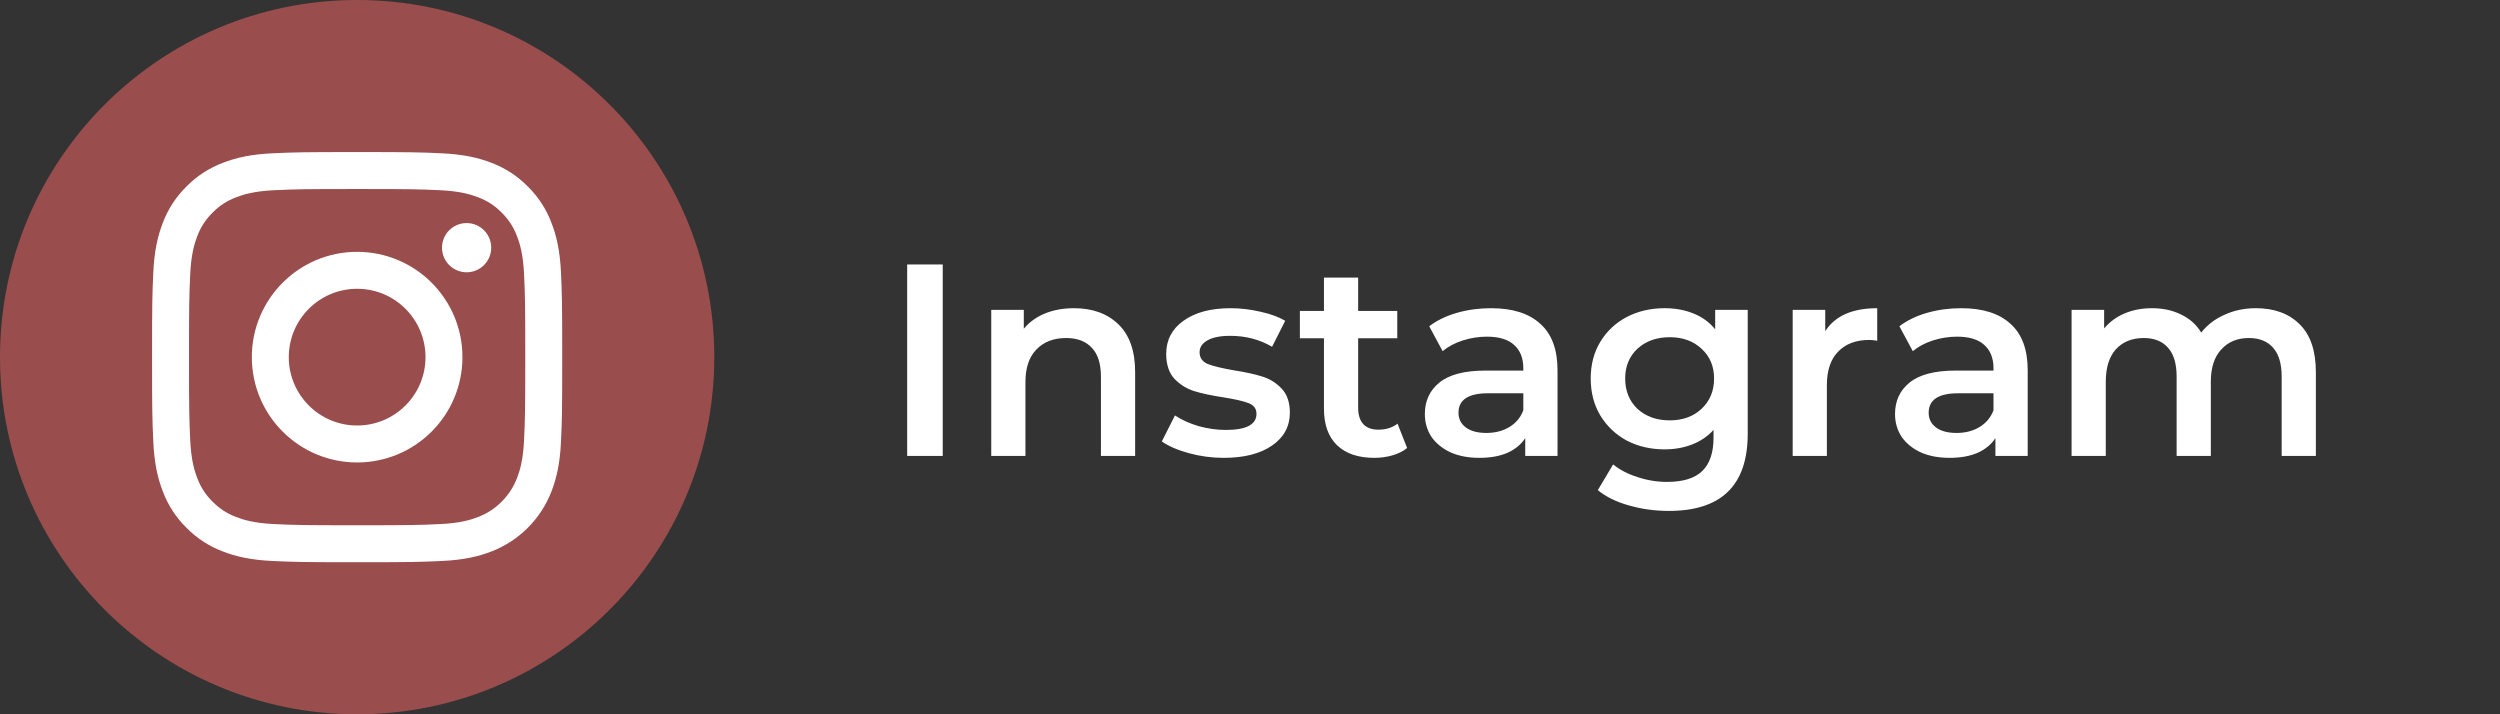
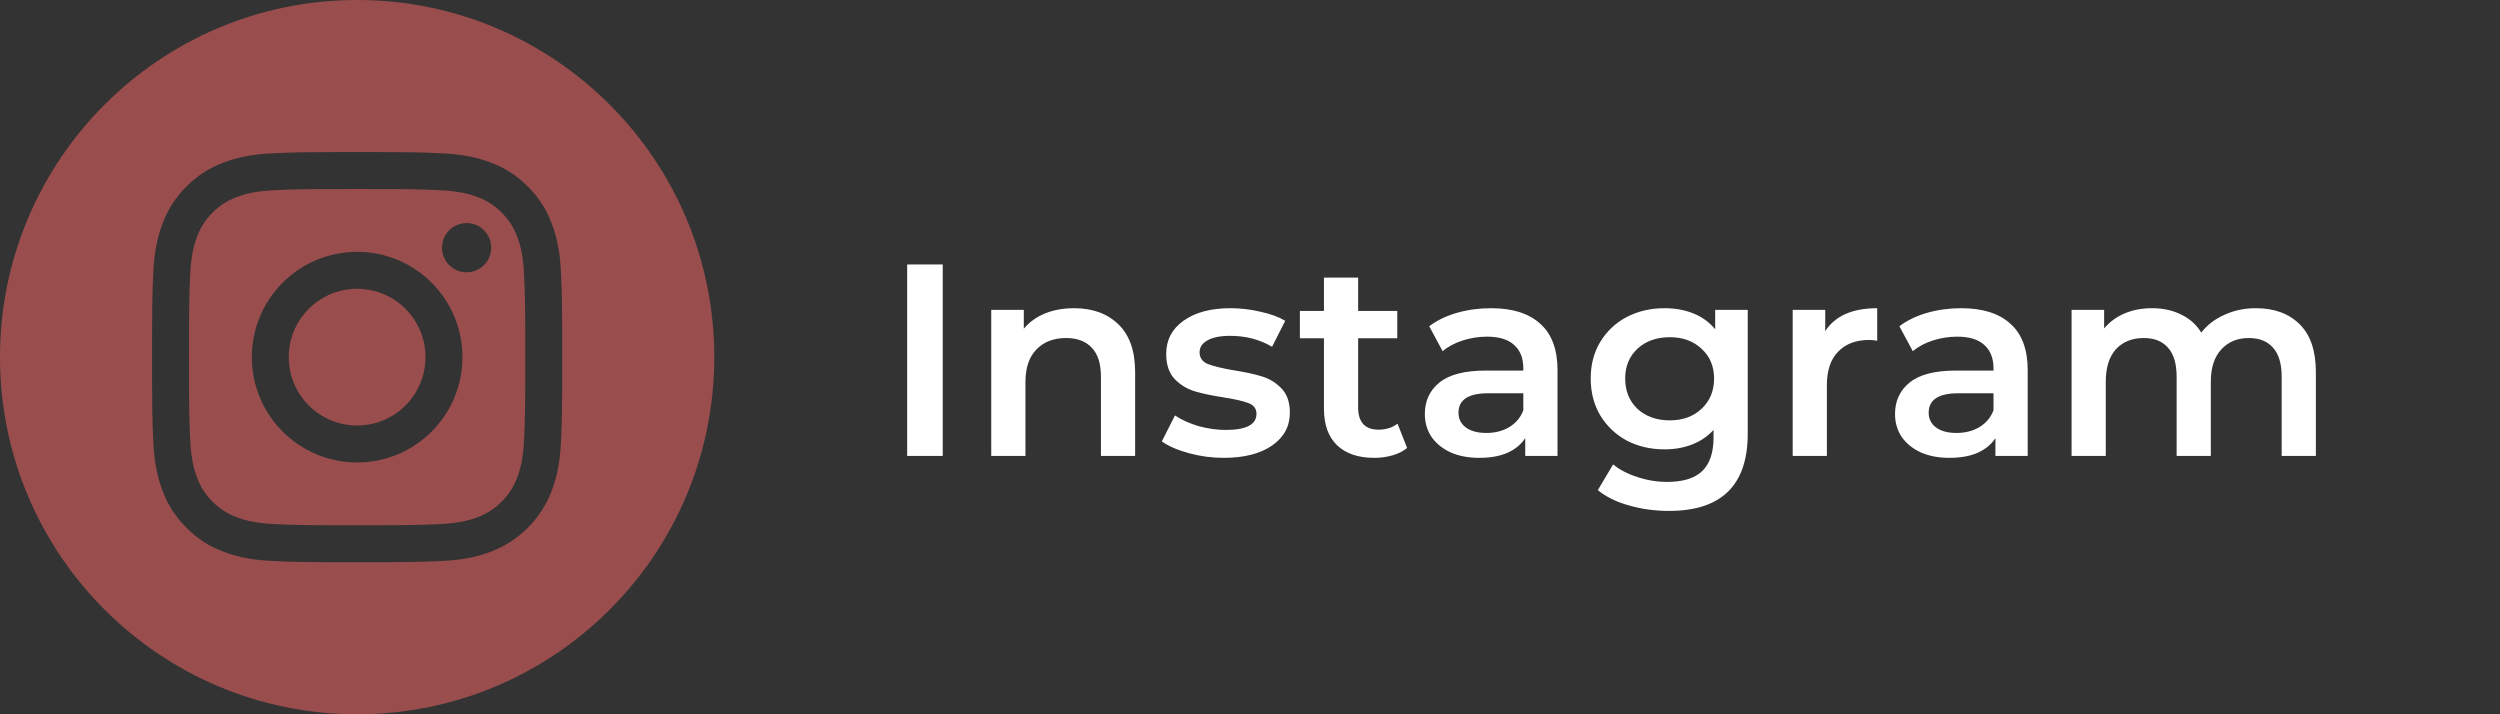
<svg xmlns="http://www.w3.org/2000/svg" width="329" height="94" viewBox="0 0 329 94" fill="none">
  <rect x="0" y="0" width="329" height="94" fill="#333333" stroke="none" />
-   <circle cx="47" cy="47" r="37.343" fill="white" />
  <path d="M55.996 47C55.996 51.968 51.968 55.996 47 55.996C42.032 55.996 38.004 51.968 38.004 47C38.004 42.032 42.032 38.004 47 38.004C51.968 38.004 55.996 42.032 55.996 47Z" fill="#9A4D4D" />
  <path d="M68.039 31.084C67.606 29.912 66.916 28.851 66.02 27.98C65.149 27.084 64.089 26.394 62.917 25.962C61.966 25.592 60.537 25.152 57.906 25.033C55.059 24.903 54.206 24.875 47 24.875C39.793 24.875 38.94 24.902 36.094 25.032C33.463 25.152 32.033 25.592 31.083 25.962C29.911 26.394 28.85 27.084 27.98 27.98C27.084 28.851 26.394 29.911 25.96 31.084C25.591 32.034 25.152 33.464 25.032 36.095C24.902 38.941 24.874 39.794 24.874 47.001C24.874 54.207 24.902 55.06 25.032 57.907C25.152 60.538 25.591 61.967 25.96 62.918C26.394 64.09 27.083 65.15 27.979 66.021C28.85 66.917 29.91 67.607 31.082 68.04C32.033 68.41 33.463 68.849 36.094 68.969C38.94 69.099 39.792 69.126 46.999 69.126C54.207 69.126 55.06 69.099 57.905 68.969C60.536 68.849 61.966 68.41 62.917 68.04C65.27 67.132 67.131 65.271 68.039 62.918C68.408 61.967 68.848 60.538 68.968 57.907C69.098 55.06 69.125 54.207 69.125 47.001C69.125 39.794 69.098 38.941 68.968 36.095C68.848 33.464 68.409 32.034 68.039 31.084V31.084ZM47 60.859C39.346 60.859 33.141 54.654 33.141 47C33.141 39.346 39.346 33.142 47 33.142C54.654 33.142 60.858 39.346 60.858 47C60.858 54.654 54.654 60.859 47 60.859ZM61.406 35.833C59.618 35.833 58.168 34.382 58.168 32.594C58.168 30.805 59.618 29.355 61.406 29.355C63.195 29.355 64.645 30.805 64.645 32.594C64.644 34.382 63.195 35.833 61.406 35.833Z" fill="#9A4D4D" />
  <path d="M47 0C21.047 0 0 21.047 0 47C0 72.953 21.047 94 47 94C72.953 94 94 72.953 94 47C94 21.047 72.953 0 47 0ZM73.826 58.127C73.695 61 73.238 62.961 72.571 64.678C71.169 68.303 68.303 71.169 64.678 72.571C62.962 73.238 61 73.694 58.127 73.826C55.249 73.957 54.33 73.988 47.001 73.988C39.671 73.988 38.752 73.957 35.873 73.826C33.001 73.694 31.039 73.238 29.323 72.571C27.521 71.893 25.89 70.831 24.542 69.458C23.169 68.11 22.107 66.479 21.43 64.678C20.763 62.962 20.306 61 20.175 58.127C20.043 55.249 20.012 54.329 20.012 47C20.012 39.671 20.043 38.751 20.174 35.873C20.305 33 20.761 31.039 21.428 29.322C22.106 27.521 23.169 25.89 24.542 24.542C25.89 23.169 27.521 22.107 29.322 21.429C31.039 20.762 33 20.306 35.873 20.174C38.751 20.043 39.671 20.012 47 20.012C54.329 20.012 55.249 20.043 58.127 20.175C61 20.306 62.961 20.762 64.678 21.428C66.479 22.106 68.11 23.169 69.459 24.542C70.831 25.89 71.894 27.521 72.571 29.322C73.239 31.039 73.695 33 73.826 35.873C73.957 38.751 73.988 39.671 73.988 47C73.988 54.329 73.957 55.249 73.826 58.127V58.127Z" fill="#9A4D4D" />
  <path d="M119.384 34.8H124.064V60H119.384V34.8ZM141.356 40.56C143.78 40.56 145.724 41.268 147.188 42.684C148.652 44.1 149.384 46.2 149.384 48.984V60H144.884V49.56C144.884 47.88 144.488 46.62 143.696 45.78C142.904 44.916 141.776 44.484 140.312 44.484C138.656 44.484 137.348 44.988 136.388 45.996C135.428 46.98 134.948 48.408 134.948 50.28V60H130.448V40.776H134.732V43.26C135.476 42.372 136.412 41.7 137.54 41.244C138.668 40.788 139.94 40.56 141.356 40.56ZM161.033 60.252C159.473 60.252 157.949 60.048 156.461 59.64C154.973 59.232 153.785 58.716 152.897 58.092L154.625 54.672C155.489 55.248 156.521 55.716 157.721 56.076C158.945 56.412 160.145 56.58 161.321 56.58C164.009 56.58 165.353 55.872 165.353 54.456C165.353 53.784 165.005 53.316 164.309 53.052C163.637 52.788 162.545 52.536 161.033 52.296C159.449 52.056 158.153 51.78 157.145 51.468C156.161 51.156 155.297 50.616 154.553 49.848C153.833 49.056 153.473 47.964 153.473 46.572C153.473 44.748 154.229 43.296 155.741 42.216C157.277 41.112 159.341 40.56 161.933 40.56C163.253 40.56 164.573 40.716 165.893 41.028C167.213 41.316 168.293 41.712 169.133 42.216L167.405 45.636C165.773 44.676 163.937 44.196 161.897 44.196C160.577 44.196 159.569 44.4 158.873 44.808C158.201 45.192 157.865 45.708 157.865 46.356C157.865 47.076 158.225 47.592 158.945 47.904C159.689 48.192 160.829 48.468 162.365 48.732C163.901 48.972 165.161 49.248 166.145 49.56C167.129 49.872 167.969 50.4 168.665 51.144C169.385 51.888 169.745 52.944 169.745 54.312C169.745 56.112 168.965 57.552 167.405 58.632C165.845 59.712 163.721 60.252 161.033 60.252ZM185.176 58.956C184.648 59.388 184 59.712 183.232 59.928C182.488 60.144 181.696 60.252 180.856 60.252C178.744 60.252 177.112 59.7 175.96 58.596C174.808 57.492 174.232 55.884 174.232 53.772V44.52H171.064V40.92H174.232V36.528H178.732V40.92H183.88V44.52H178.732V53.664C178.732 54.6 178.96 55.32 179.416 55.824C179.872 56.304 180.532 56.544 181.396 56.544C182.404 56.544 183.244 56.28 183.916 55.752L185.176 58.956ZM196.222 40.56C199.054 40.56 201.214 41.244 202.702 42.612C204.214 43.956 204.97 45.996 204.97 48.732V60H200.722V57.66C200.17 58.5 199.378 59.148 198.346 59.604C197.338 60.036 196.114 60.252 194.674 60.252C193.234 60.252 191.974 60.012 190.894 59.532C189.814 59.028 188.974 58.344 188.374 57.48C187.798 56.592 187.51 55.596 187.51 54.492C187.51 52.764 188.146 51.384 189.418 50.352C190.714 49.296 192.742 48.768 195.502 48.768H200.47V48.48C200.47 47.136 200.062 46.104 199.246 45.384C198.454 44.664 197.266 44.304 195.682 44.304C194.602 44.304 193.534 44.472 192.478 44.808C191.446 45.144 190.57 45.612 189.85 46.212L188.086 42.936C189.094 42.168 190.306 41.58 191.722 41.172C193.138 40.764 194.638 40.56 196.222 40.56ZM195.61 56.976C196.738 56.976 197.734 56.724 198.598 56.22C199.486 55.692 200.11 54.948 200.47 53.988V51.756H195.826C193.234 51.756 191.938 52.608 191.938 54.312C191.938 55.128 192.262 55.776 192.91 56.256C193.558 56.736 194.458 56.976 195.61 56.976ZM230.001 40.776V57.084C230.001 63.852 226.545 67.236 219.633 67.236C217.785 67.236 216.033 66.996 214.377 66.516C212.721 66.06 211.353 65.388 210.273 64.5L212.289 61.116C213.129 61.812 214.185 62.364 215.457 62.772C216.753 63.204 218.061 63.42 219.381 63.42C221.493 63.42 223.041 62.94 224.025 61.98C225.009 61.02 225.501 59.556 225.501 57.588V56.58C224.733 57.42 223.797 58.056 222.693 58.488C221.589 58.92 220.377 59.136 219.057 59.136C217.233 59.136 215.577 58.752 214.089 57.984C212.625 57.192 211.461 56.088 210.597 54.672C209.757 53.256 209.337 51.636 209.337 49.812C209.337 47.988 209.757 46.38 210.597 44.988C211.461 43.572 212.625 42.48 214.089 41.712C215.577 40.944 217.233 40.56 219.057 40.56C220.449 40.56 221.709 40.788 222.837 41.244C223.989 41.7 224.949 42.396 225.717 43.332V40.776H230.001ZM219.741 55.32C221.445 55.32 222.837 54.816 223.917 53.808C225.021 52.776 225.573 51.444 225.573 49.812C225.573 48.204 225.021 46.896 223.917 45.888C222.837 44.88 221.445 44.376 219.741 44.376C218.013 44.376 216.597 44.88 215.493 45.888C214.413 46.896 213.873 48.204 213.873 49.812C213.873 51.444 214.413 52.776 215.493 53.808C216.597 54.816 218.013 55.32 219.741 55.32ZM240.201 43.584C241.497 41.568 243.777 40.56 247.041 40.56V44.844C246.657 44.772 246.309 44.736 245.997 44.736C244.245 44.736 242.877 45.252 241.893 46.284C240.909 47.292 240.417 48.756 240.417 50.676V60H235.917V40.776H240.201V43.584ZM258.097 40.56C260.929 40.56 263.089 41.244 264.577 42.612C266.089 43.956 266.845 45.996 266.845 48.732V60H262.597V57.66C262.045 58.5 261.253 59.148 260.221 59.604C259.213 60.036 257.989 60.252 256.549 60.252C255.109 60.252 253.849 60.012 252.769 59.532C251.689 59.028 250.849 58.344 250.249 57.48C249.673 56.592 249.385 55.596 249.385 54.492C249.385 52.764 250.021 51.384 251.293 50.352C252.589 49.296 254.617 48.768 257.377 48.768H262.345V48.48C262.345 47.136 261.937 46.104 261.121 45.384C260.329 44.664 259.141 44.304 257.557 44.304C256.477 44.304 255.409 44.472 254.353 44.808C253.321 45.144 252.445 45.612 251.725 46.212L249.961 42.936C250.969 42.168 252.181 41.58 253.597 41.172C255.013 40.764 256.513 40.56 258.097 40.56ZM257.485 56.976C258.613 56.976 259.609 56.724 260.473 56.22C261.361 55.692 261.985 54.948 262.345 53.988V51.756H257.701C255.109 51.756 253.813 52.608 253.813 54.312C253.813 55.128 254.137 55.776 254.785 56.256C255.433 56.736 256.333 56.976 257.485 56.976ZM296.884 40.56C299.308 40.56 301.228 41.268 302.644 42.684C304.06 44.076 304.768 46.176 304.768 48.984V60H300.268V49.56C300.268 47.88 299.896 46.62 299.152 45.78C298.408 44.916 297.34 44.484 295.948 44.484C294.436 44.484 293.224 44.988 292.312 45.996C291.4 46.98 290.944 48.396 290.944 50.244V60H286.444V49.56C286.444 47.88 286.072 46.62 285.328 45.78C284.584 44.916 283.516 44.484 282.124 44.484C280.588 44.484 279.364 44.976 278.452 45.96C277.564 46.944 277.12 48.372 277.12 50.244V60H272.62V40.776H276.904V43.224C277.624 42.36 278.524 41.7 279.604 41.244C280.684 40.788 281.884 40.56 283.204 40.56C284.644 40.56 285.916 40.836 287.02 41.388C288.148 41.916 289.036 42.708 289.684 43.764C290.476 42.756 291.496 41.976 292.744 41.424C293.992 40.848 295.372 40.56 296.884 40.56Z" fill="white" />
</svg>